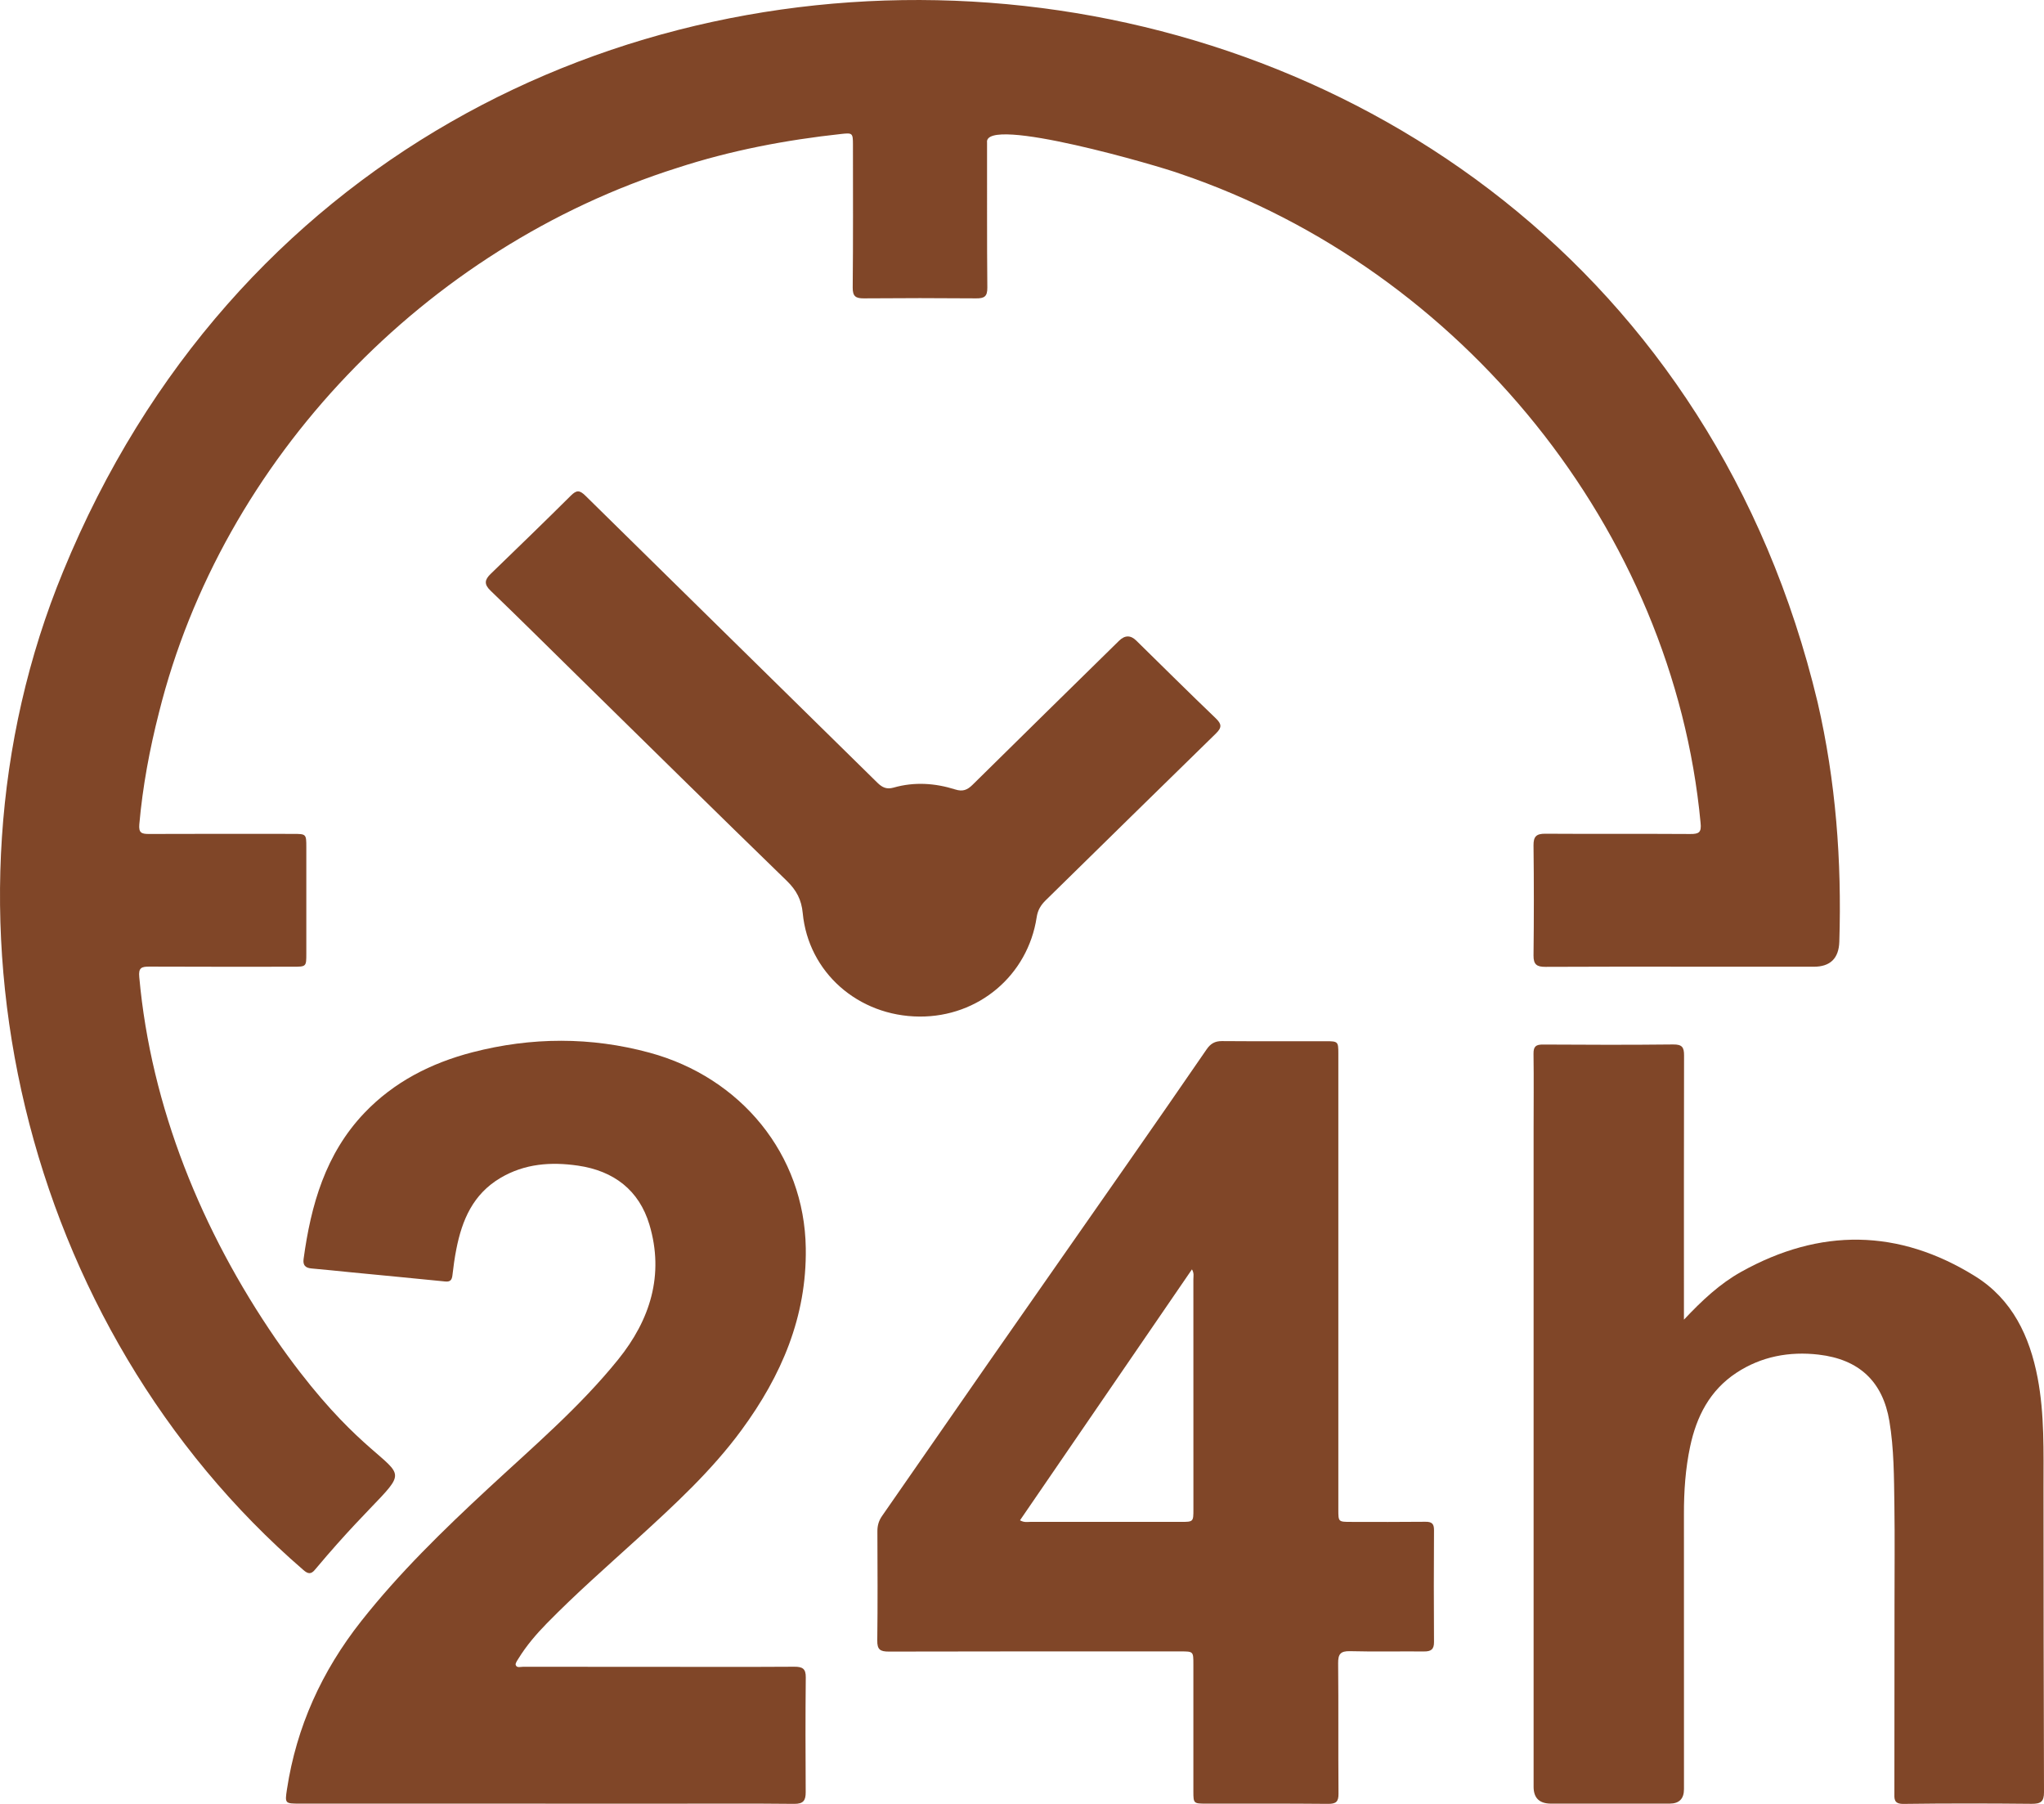
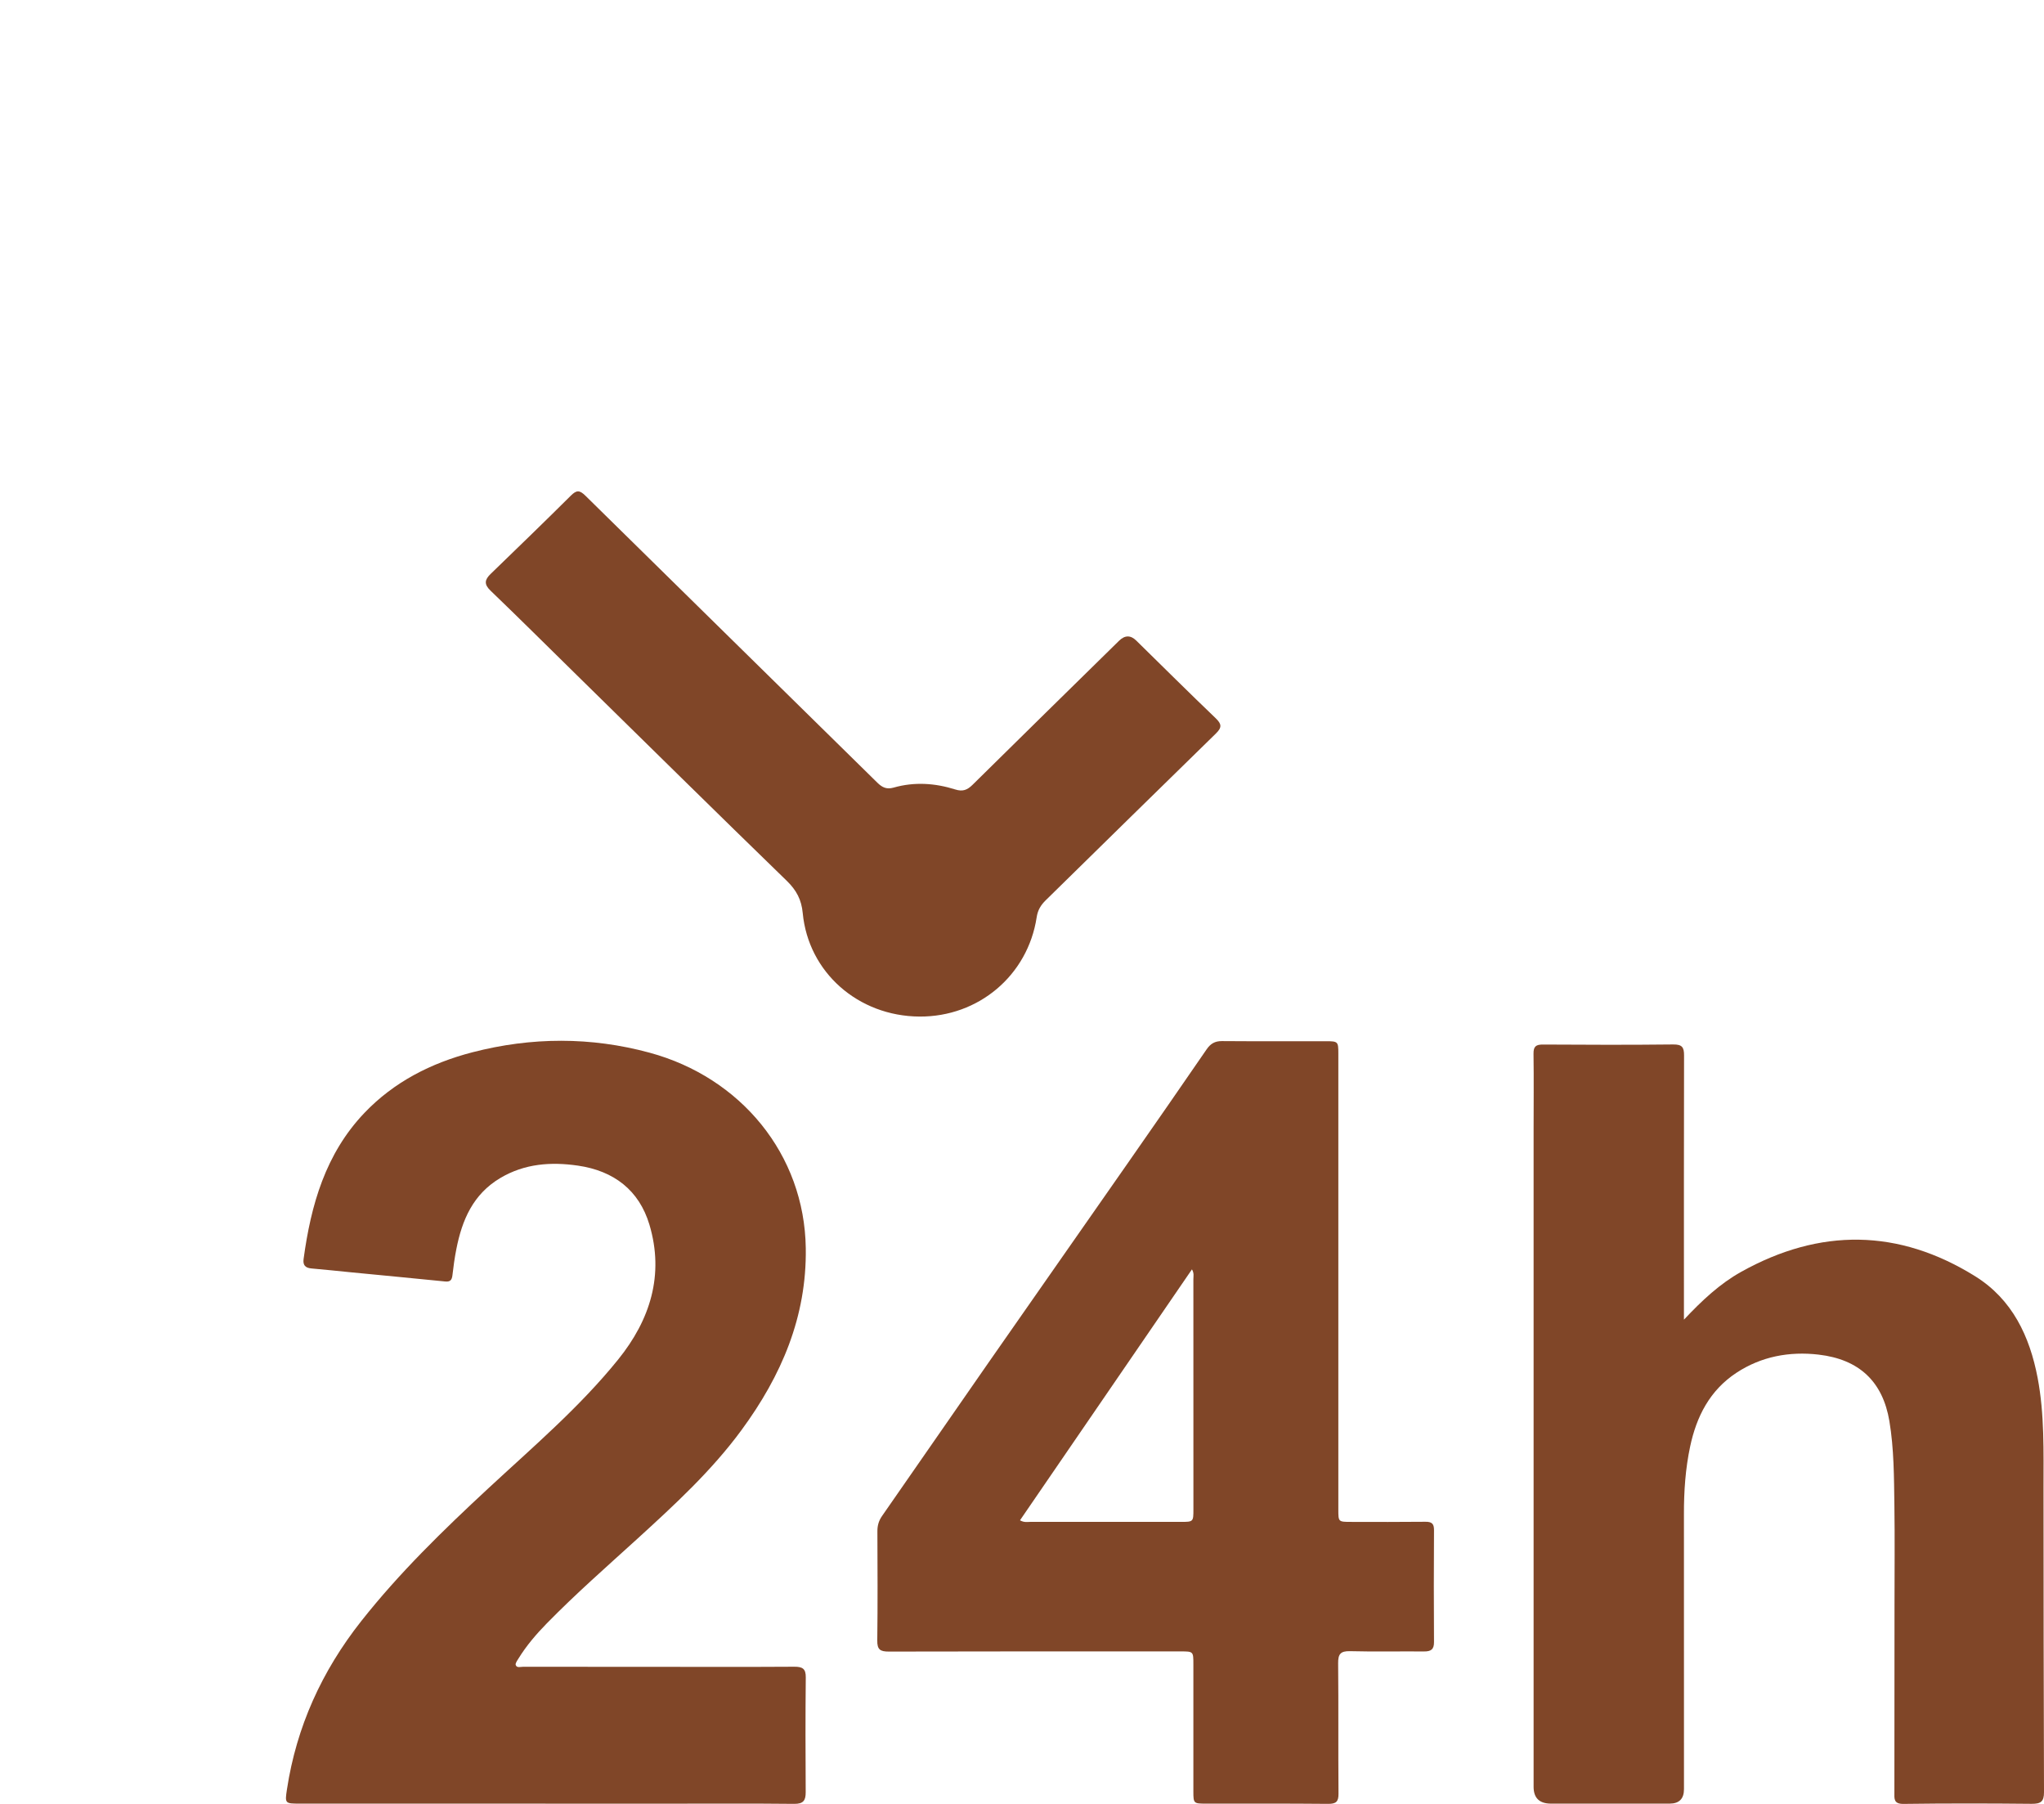
<svg xmlns="http://www.w3.org/2000/svg" width="51" height="45" viewBox="0 0 51 45" fill="none">
  <g clip-path="url(#clip0_20_45)">
-     <path d="M6.883 33.406C10.22 38.214 11.026 35.377 7.867 39.148C7.763 39.28 7.684 39.267 7.566 39.162C0.558 33.108 -1.926 22.751 1.574 14.259C10.012 -6.333 40.18 -4.079 45.351 17.518C45.806 19.488 45.956 21.479 45.893 23.492C45.88 23.908 45.667 24.116 45.256 24.116C43.025 24.119 40.793 24.109 38.562 24.119C38.344 24.121 38.261 24.06 38.263 23.835C38.274 22.919 38.274 22.004 38.263 21.088C38.261 20.87 38.332 20.796 38.556 20.798C39.761 20.806 40.966 20.797 42.171 20.805C42.394 20.807 42.457 20.764 42.431 20.524C41.748 13.246 36.484 6.721 29.453 4.337C28.975 4.156 24.529 2.857 24.628 3.558C24.631 4.764 24.623 5.97 24.635 7.175C24.637 7.396 24.561 7.445 24.354 7.443C23.421 7.435 22.488 7.435 21.556 7.443C21.349 7.445 21.274 7.391 21.276 7.173C21.288 5.983 21.282 4.792 21.282 3.602C21.282 3.32 21.267 3.312 20.997 3.341C19.603 3.492 18.233 3.753 16.901 4.187C10.605 6.178 5.543 11.461 3.967 17.774C3.733 18.691 3.559 19.62 3.476 20.564C3.458 20.773 3.529 20.805 3.714 20.804C4.911 20.799 6.109 20.801 7.306 20.802C7.641 20.802 7.643 20.804 7.643 21.135C7.643 22.02 7.643 22.905 7.643 23.791C7.643 24.115 7.642 24.116 7.301 24.116C6.112 24.116 4.922 24.119 3.733 24.113C3.532 24.112 3.451 24.138 3.475 24.376C3.767 27.615 5.036 30.719 6.883 33.406L6.883 33.406Z" fill="#804628" />
    <path d="M13.609 44.993C11.565 44.993 9.521 44.993 7.477 44.993C7.111 44.993 7.106 44.989 7.16 44.636C7.397 43.077 8.031 41.685 9.011 40.443C9.96 39.24 11.057 38.173 12.182 37.13C13.299 36.094 14.466 35.101 15.424 33.914C16.222 32.926 16.578 31.804 16.204 30.551C15.947 29.692 15.317 29.208 14.423 29.078C13.749 28.98 13.092 29.026 12.486 29.385C11.801 29.79 11.528 30.437 11.386 31.162C11.343 31.379 11.313 31.598 11.288 31.818C11.274 31.93 11.234 31.98 11.11 31.968C10.33 31.889 9.55 31.816 8.77 31.74C8.438 31.708 8.106 31.671 7.774 31.643C7.618 31.63 7.554 31.561 7.575 31.406C7.758 30.061 8.119 28.785 9.092 27.763C9.829 26.99 10.755 26.518 11.788 26.25C13.261 25.869 14.743 25.862 16.21 26.261C18.483 26.878 20.072 28.797 20.105 31.136C20.131 32.847 19.498 34.318 18.501 35.675C17.755 36.691 16.831 37.539 15.904 38.385C15.14 39.08 14.363 39.761 13.642 40.498C13.379 40.767 13.133 41.054 12.935 41.376C12.904 41.426 12.853 41.495 12.868 41.536C12.896 41.614 12.989 41.579 13.054 41.579C14.197 41.581 15.34 41.581 16.482 41.581C17.594 41.581 18.705 41.585 19.817 41.578C20.02 41.577 20.108 41.624 20.105 41.845C20.095 42.798 20.097 43.752 20.103 44.706C20.104 44.914 20.047 45.001 19.814 44.999C18.78 44.988 17.746 44.994 16.712 44.994C15.678 44.994 14.645 44.994 13.611 44.994L13.609 44.993Z" fill="#804628" />
    <path d="M42.017 32.919C42.474 32.434 42.914 32.023 43.444 31.727C45.411 30.63 47.374 30.649 49.285 31.839C50.212 32.417 50.644 33.339 50.841 34.372C51.015 35.285 50.987 36.21 50.988 37.132C50.99 39.657 50.99 42.183 51 44.708C51.001 44.944 50.918 45 50.69 44.998C49.626 44.987 48.561 44.986 47.496 45C47.244 45.003 47.266 44.867 47.267 44.712C47.268 43.148 47.27 41.583 47.27 40.02C47.27 39.196 47.279 38.372 47.267 37.548C47.257 36.847 47.258 36.143 47.142 35.45C46.977 34.468 46.393 33.91 45.375 33.792C44.648 33.708 43.946 33.837 43.325 34.246C42.659 34.685 42.33 35.337 42.171 36.084C42.053 36.639 42.015 37.201 42.016 37.767C42.018 40.055 42.017 42.344 42.017 44.633C42.017 44.872 41.898 44.992 41.661 44.993C40.674 44.993 39.687 44.993 38.7 44.993C38.41 44.993 38.266 44.854 38.265 44.576C38.265 39.113 38.265 33.65 38.265 28.187C38.265 27.554 38.272 26.921 38.263 26.288C38.26 26.104 38.323 26.055 38.504 26.057C39.585 26.064 40.665 26.067 41.745 26.055C41.97 26.052 42.02 26.125 42.019 26.328C42.014 28.396 42.016 30.463 42.016 32.531V32.919L42.017 32.919Z" fill="#804628" />
    <path d="M33.393 31.957C33.393 33.857 33.393 35.756 33.393 37.657C33.393 37.963 33.394 37.964 33.698 37.965C34.319 37.966 34.941 37.969 35.563 37.962C35.724 37.96 35.781 38.009 35.78 38.17C35.774 39.101 35.774 40.032 35.78 40.962C35.782 41.147 35.703 41.199 35.529 41.197C34.915 41.192 34.301 41.206 33.687 41.19C33.443 41.184 33.386 41.267 33.388 41.493C33.399 42.576 33.388 43.659 33.397 44.743C33.399 44.946 33.337 45.001 33.132 44.999C32.113 44.989 31.095 44.994 30.077 44.993C29.785 44.993 29.776 44.983 29.776 44.697C29.776 43.636 29.777 42.576 29.776 41.515C29.776 41.196 29.775 41.196 29.455 41.196C27.03 41.196 24.605 41.193 22.179 41.2C21.958 41.201 21.886 41.148 21.889 40.923C21.901 40.015 21.895 39.107 21.892 38.199C21.891 38.056 21.926 37.935 22.01 37.815C22.896 36.544 23.776 35.267 24.662 33.995C25.815 32.34 26.974 30.688 28.128 29.032C28.791 28.082 29.451 27.131 30.107 26.176C30.204 26.035 30.313 25.97 30.489 25.971C31.352 25.978 32.215 25.973 33.078 25.974C33.384 25.974 33.393 25.982 33.393 26.281C33.393 28.173 33.393 30.065 33.393 31.957H33.393ZM29.74 31.666C28.305 33.759 26.879 35.84 25.45 37.925C25.556 37.987 25.643 37.964 25.726 37.964C26.969 37.966 28.212 37.965 29.455 37.965C29.775 37.965 29.777 37.965 29.777 37.653C29.777 35.739 29.777 33.825 29.776 31.911C29.776 31.838 29.798 31.761 29.74 31.665L29.74 31.666Z" fill="#804628" />
    <path d="M22.942 25.359C21.413 25.349 20.169 24.257 20.029 22.777C19.998 22.445 19.872 22.207 19.631 21.973C17.873 20.267 16.131 18.548 14.383 16.833C13.669 16.132 12.96 15.427 12.238 14.733C12.071 14.573 12.095 14.459 12.242 14.317C12.911 13.669 13.582 13.022 14.242 12.365C14.387 12.221 14.461 12.223 14.608 12.367C17.033 14.756 19.465 17.137 21.891 19.525C22.015 19.647 22.125 19.696 22.298 19.647C22.814 19.5 23.331 19.535 23.835 19.694C24.023 19.753 24.135 19.706 24.264 19.58C25.48 18.379 26.701 17.183 27.921 15.985C28.066 15.843 28.209 15.841 28.35 15.979C29.01 16.626 29.665 17.278 30.333 17.917C30.485 18.063 30.491 18.149 30.337 18.299C28.919 19.681 27.509 21.07 26.095 22.455C25.97 22.577 25.893 22.701 25.866 22.883C25.644 24.334 24.413 25.369 22.942 25.359Z" fill="#804628" />
  </g>
  <defs>
    <clipPath id="clip0_20_45">
      <rect width="51" height="45" fill="white" />
    </clipPath>
  </defs>
</svg>